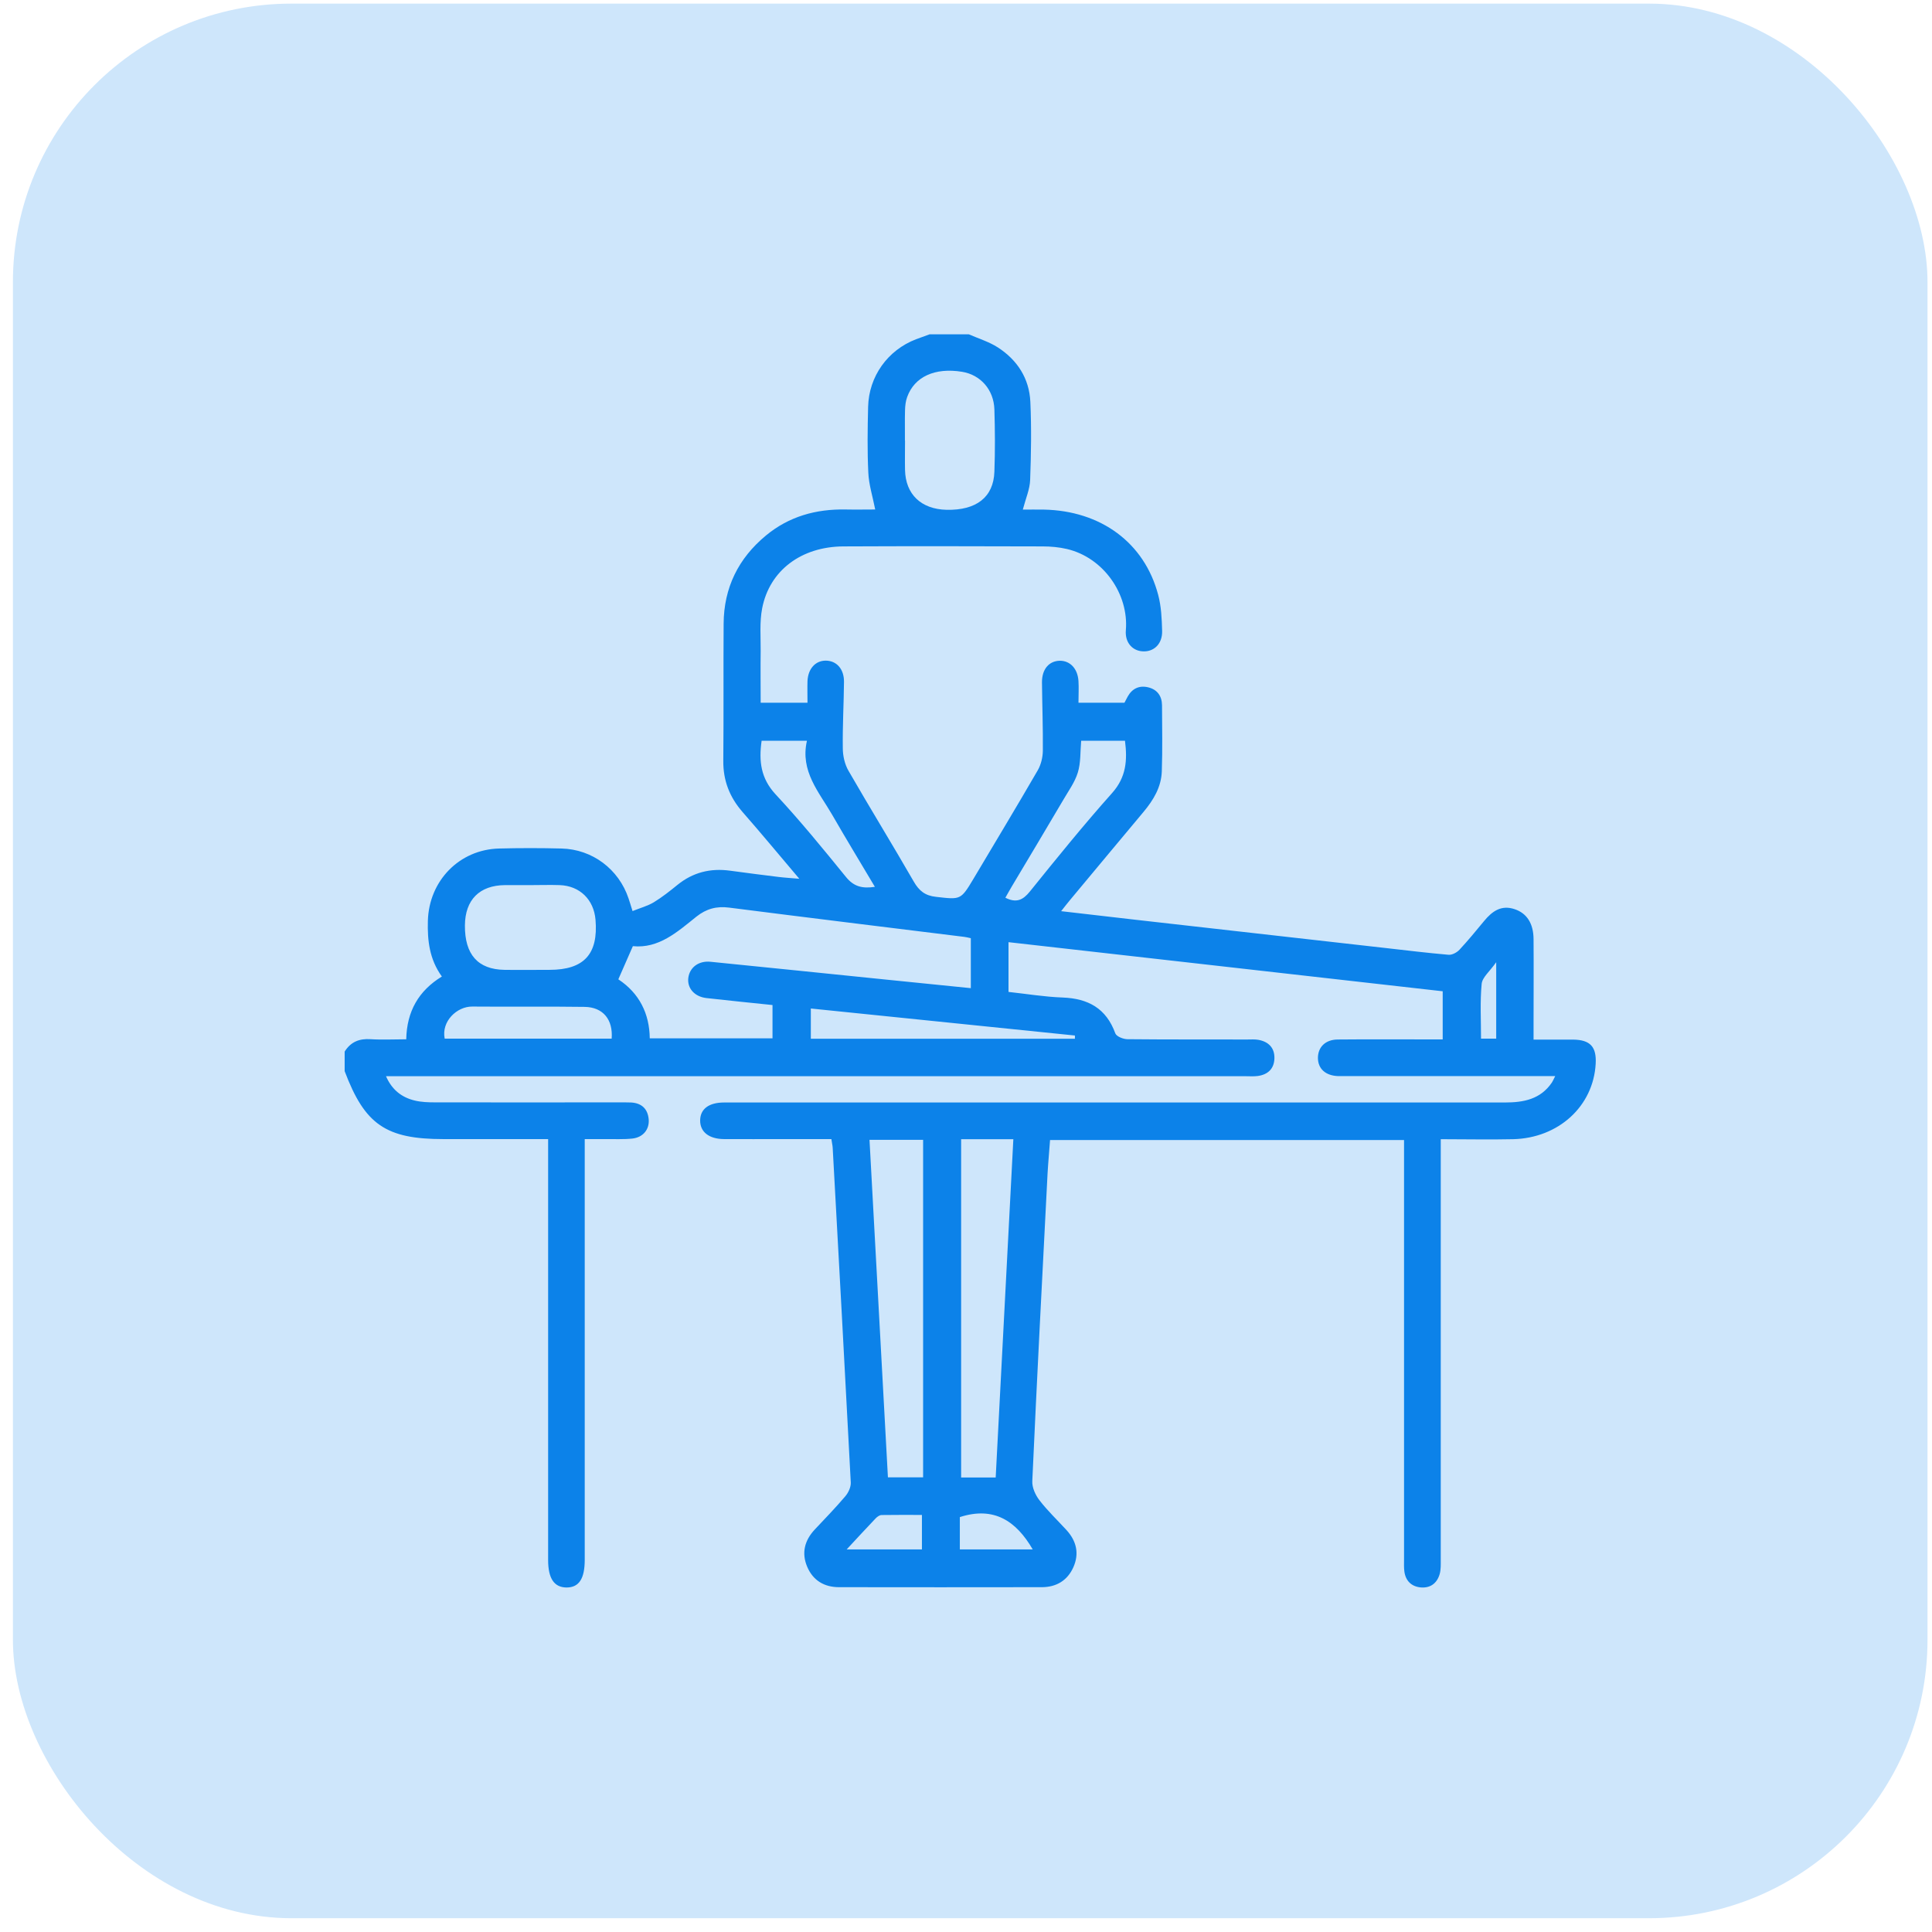
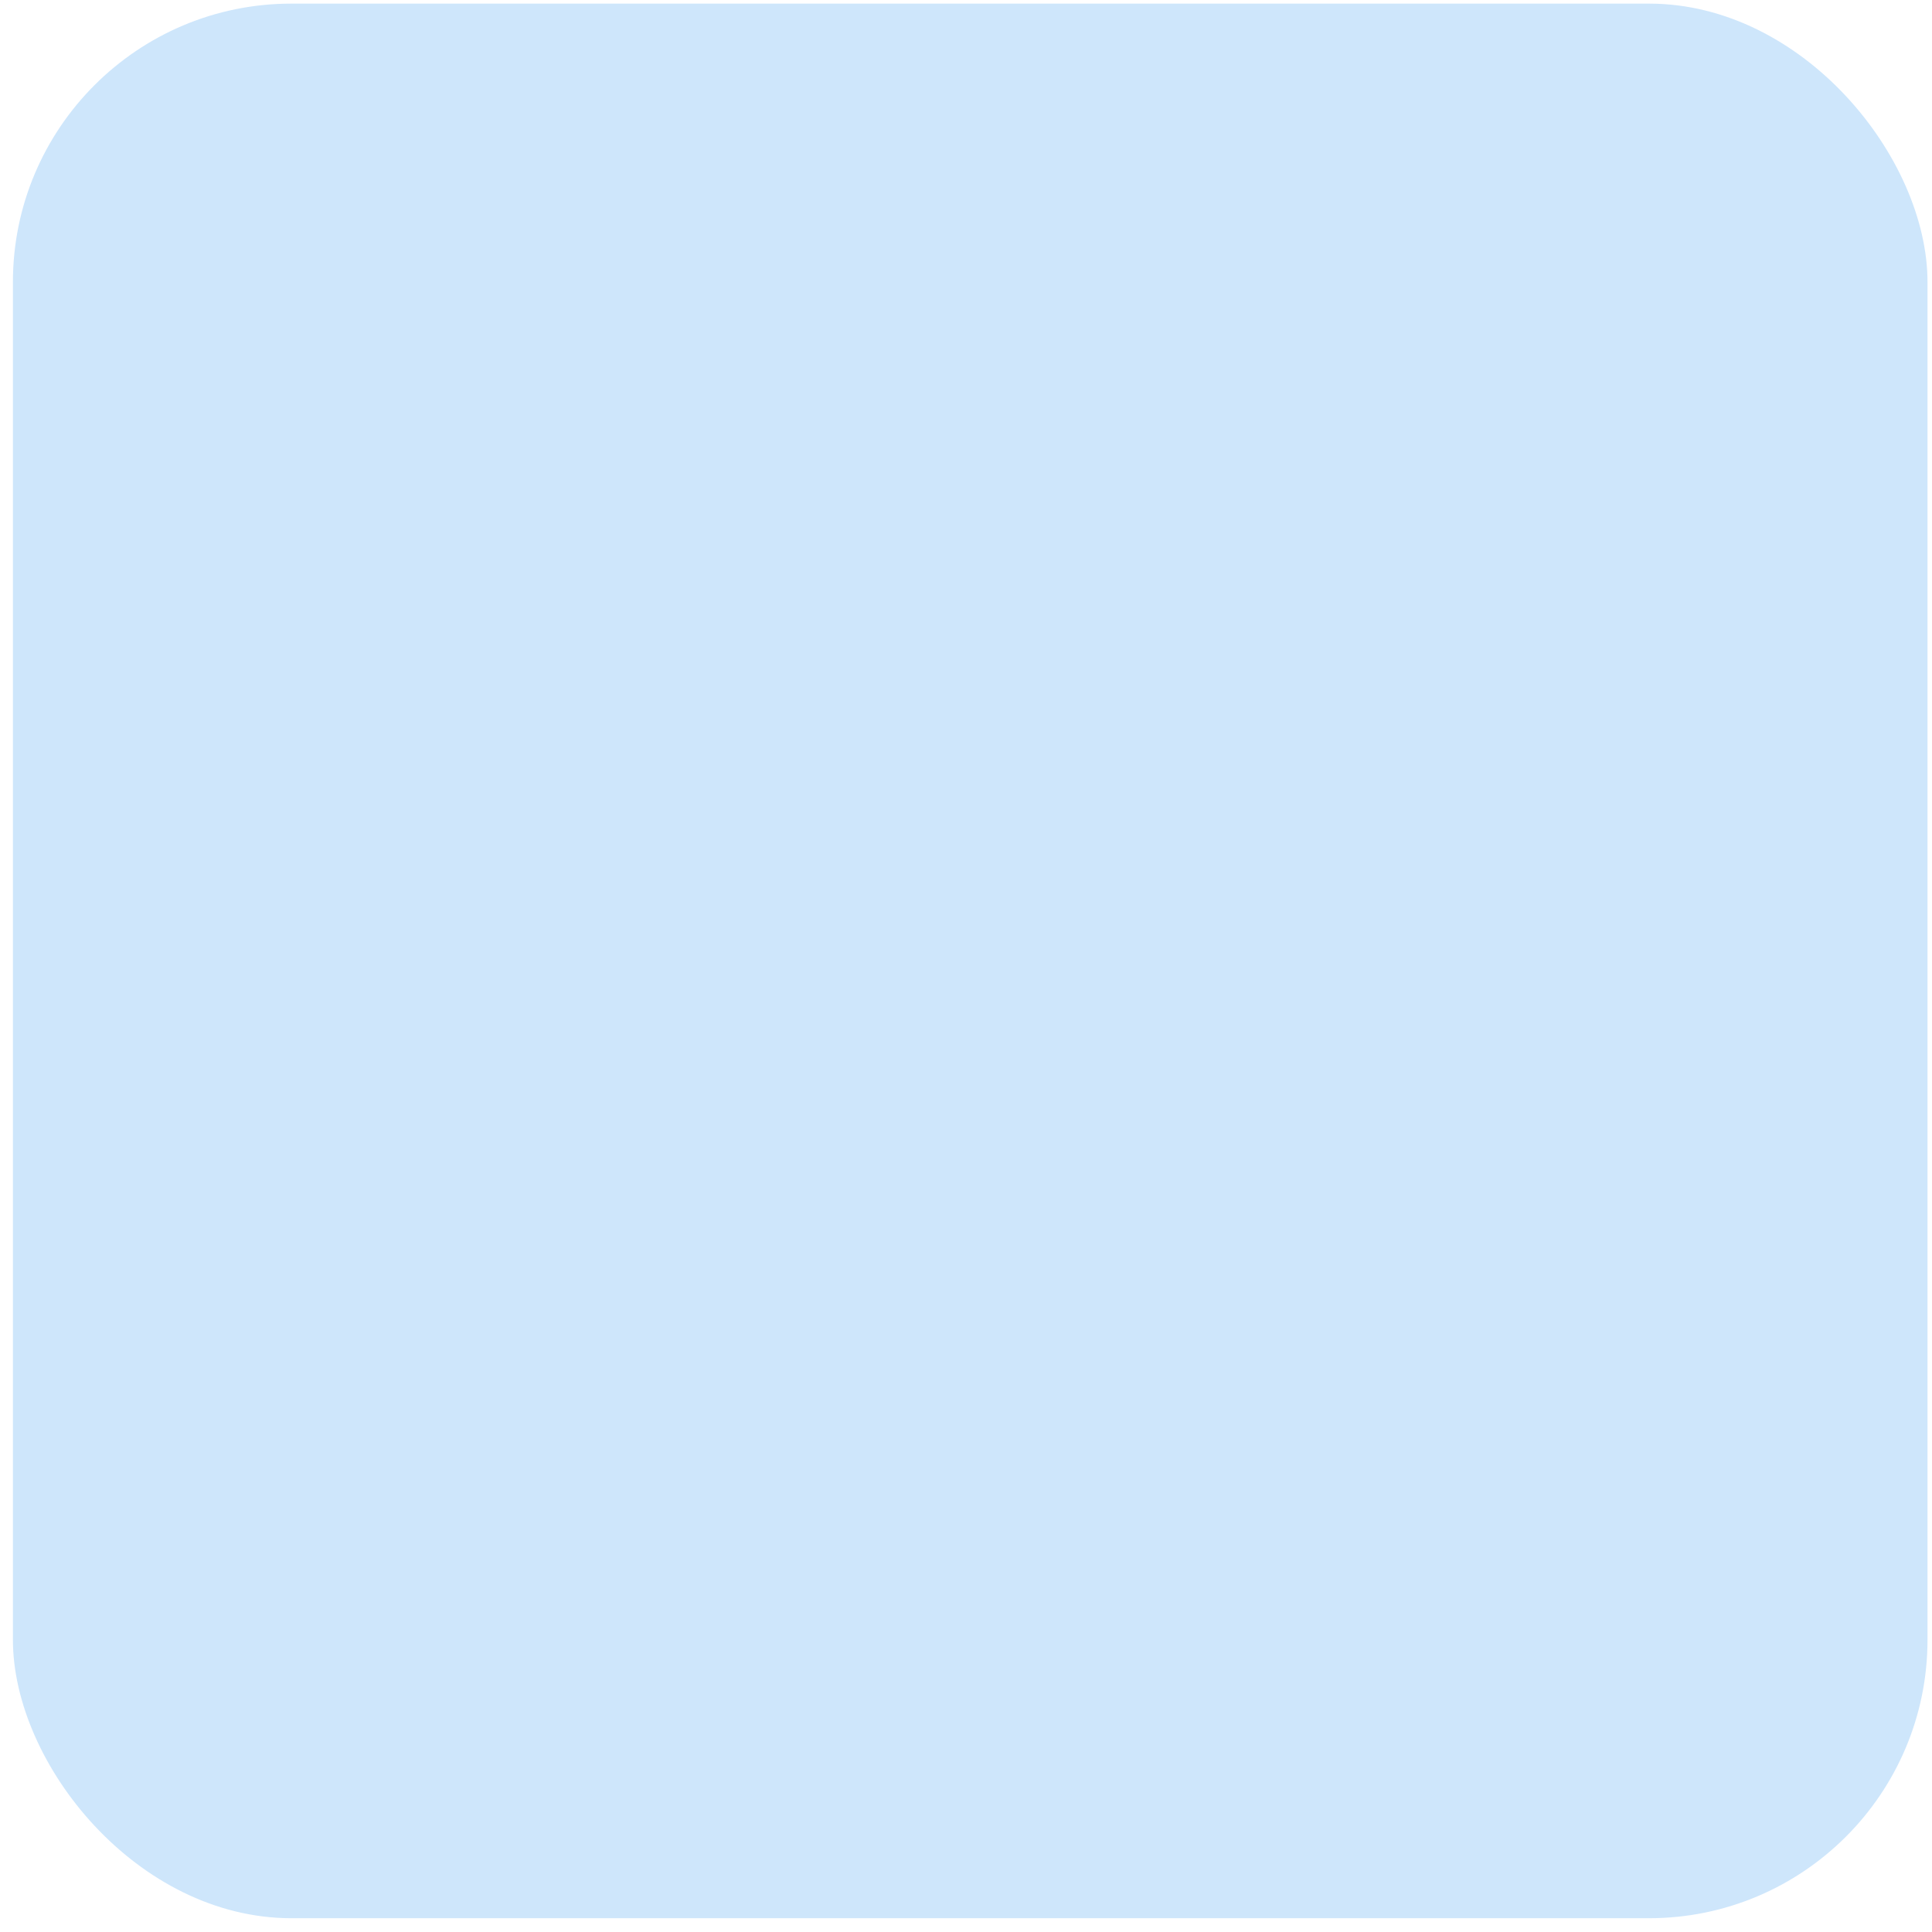
<svg xmlns="http://www.w3.org/2000/svg" width="111" height="111" viewBox="0 0 111 111" fill="none">
  <rect x="0.742" y="0.208" width="110" height="110" rx="16" fill="#CEE6FB" />
-   <path d="M55.678 19.214C56.228 19.455 56.822 19.635 57.323 19.956C58.449 20.68 59.135 21.744 59.197 23.086C59.265 24.583 59.241 26.086 59.185 27.583C59.166 28.103 58.938 28.622 58.764 29.278C59.16 29.278 59.562 29.272 59.964 29.278C63.243 29.34 65.748 31.177 66.54 34.171C66.719 34.839 66.75 35.556 66.768 36.249C66.787 36.96 66.341 37.418 65.735 37.424C65.098 37.431 64.622 36.948 64.684 36.206C64.857 34.158 63.422 32.043 61.3 31.542C60.849 31.437 60.373 31.393 59.909 31.393C56.092 31.381 52.27 31.375 48.453 31.393C46.041 31.406 44.21 32.773 43.789 34.95C43.635 35.742 43.709 36.583 43.703 37.4C43.69 38.377 43.703 39.354 43.703 40.375H46.393C46.393 39.954 46.381 39.54 46.393 39.132C46.424 38.426 46.845 37.956 47.439 37.956C48.063 37.956 48.502 38.439 48.49 39.187C48.478 40.455 48.404 41.717 48.422 42.985C48.422 43.424 48.533 43.919 48.756 44.296C49.981 46.424 51.274 48.521 52.498 50.649C52.808 51.187 53.154 51.459 53.779 51.527C55.195 51.688 55.195 51.719 55.938 50.476C57.168 48.404 58.418 46.338 59.624 44.253C59.81 43.931 59.909 43.511 59.915 43.14C59.927 41.828 59.878 40.517 59.865 39.206C59.859 38.445 60.273 37.969 60.898 37.962C61.486 37.962 61.919 38.42 61.962 39.132C61.987 39.527 61.962 39.923 61.962 40.375H64.603C64.647 40.294 64.715 40.158 64.789 40.022C65.049 39.552 65.463 39.367 65.97 39.49C66.484 39.614 66.756 39.985 66.762 40.517C66.768 41.785 66.793 43.047 66.75 44.315C66.719 45.218 66.273 45.96 65.704 46.641C64.288 48.329 62.884 50.024 61.474 51.713C61.325 51.886 61.189 52.072 60.966 52.35C62.426 52.517 63.781 52.678 65.141 52.832C69.96 53.377 74.772 53.921 79.591 54.465C80.803 54.602 82.009 54.75 83.222 54.855C83.426 54.874 83.704 54.725 83.853 54.564C84.347 54.032 84.811 53.469 85.269 52.913C85.733 52.35 86.259 51.973 87.032 52.239C87.725 52.474 88.102 53.061 88.108 53.952C88.121 55.591 88.108 57.23 88.108 58.876C88.108 59.129 88.108 59.383 88.108 59.729C88.9 59.729 89.642 59.729 90.385 59.729C91.368 59.742 91.733 60.144 91.677 61.121C91.541 63.558 89.543 65.389 86.927 65.451C85.572 65.482 84.218 65.451 82.776 65.451V66.329C82.776 74.086 82.776 81.842 82.776 89.599C82.776 89.877 82.789 90.174 82.715 90.434C82.56 90.972 82.17 91.257 81.607 91.201C81.088 91.145 80.76 90.824 80.686 90.292C80.655 90.063 80.667 89.822 80.667 89.587C80.667 81.855 80.667 74.117 80.667 66.385V65.5H60.329C60.286 66.119 60.224 66.762 60.187 67.406C59.884 73.3 59.575 79.201 59.309 85.096C59.29 85.461 59.488 85.894 59.717 86.191C60.187 86.803 60.75 87.335 61.276 87.91C61.851 88.541 62.018 89.265 61.665 90.051C61.325 90.805 60.694 91.183 59.871 91.189C55.981 91.195 52.09 91.195 48.206 91.189C47.358 91.189 46.709 90.805 46.375 90.013C46.041 89.222 46.226 88.504 46.808 87.879C47.401 87.249 48.008 86.624 48.564 85.968C48.744 85.758 48.892 85.436 48.88 85.176C48.546 78.768 48.193 72.354 47.841 65.946C47.834 65.81 47.797 65.667 47.766 65.445C46.839 65.445 45.905 65.445 44.977 65.445C43.851 65.445 42.725 65.451 41.606 65.445C40.733 65.439 40.226 65.036 40.226 64.381C40.226 63.719 40.721 63.342 41.606 63.342C56.556 63.342 71.5 63.342 86.451 63.342C87.533 63.342 88.504 63.162 89.16 62.197C89.209 62.123 89.246 62.036 89.352 61.826H88.554C84.83 61.826 81.1 61.826 77.376 61.826C77.21 61.826 77.049 61.826 76.882 61.826C76.164 61.801 75.725 61.412 75.719 60.787C75.719 60.162 76.145 59.729 76.857 59.723C78.57 59.705 80.278 59.723 81.991 59.717C82.269 59.717 82.547 59.717 82.888 59.717V56.952C74.574 56.012 66.28 55.078 57.942 54.131V56.989C58.975 57.1 60.008 57.274 61.053 57.311C62.519 57.366 63.558 57.935 64.078 59.37C64.146 59.55 64.535 59.705 64.777 59.705C67.071 59.729 69.366 59.717 71.667 59.723C71.877 59.723 72.094 59.705 72.298 59.742C72.88 59.847 73.232 60.199 73.22 60.799C73.207 61.399 72.849 61.74 72.261 61.82C72.032 61.851 71.791 61.832 71.556 61.832C55.412 61.832 39.267 61.832 23.123 61.832H22.177C22.523 62.624 23.086 63.051 23.828 63.23C24.212 63.323 24.62 63.335 25.016 63.335C28.554 63.342 32.092 63.335 35.63 63.335C35.841 63.335 36.051 63.335 36.261 63.342C36.868 63.379 37.214 63.706 37.27 64.306C37.319 64.882 36.954 65.346 36.329 65.414C35.822 65.469 35.303 65.439 34.783 65.445C34.412 65.445 34.047 65.445 33.595 65.445V66.342C33.595 74.098 33.595 81.855 33.595 89.612C33.595 90.7 33.268 91.201 32.562 91.207C31.845 91.207 31.492 90.7 31.492 89.63C31.492 81.873 31.492 74.117 31.492 66.36C31.492 66.082 31.492 65.81 31.492 65.445H30.329C28.715 65.445 27.095 65.445 25.48 65.445C22.171 65.445 20.958 64.61 19.802 61.542V60.416C20.148 59.865 20.637 59.661 21.286 59.705C21.96 59.748 22.635 59.711 23.34 59.711C23.371 58.109 24.051 56.921 25.387 56.105C24.67 55.109 24.552 54.032 24.583 52.907C24.645 50.606 26.389 48.806 28.678 48.75C29.872 48.719 31.066 48.719 32.259 48.75C34.035 48.793 35.55 49.938 36.113 51.62C36.181 51.818 36.237 52.01 36.342 52.344C36.787 52.164 37.208 52.053 37.566 51.837C38.043 51.546 38.488 51.193 38.921 50.841C39.812 50.117 40.82 49.87 41.946 50.024C42.874 50.148 43.801 50.272 44.729 50.383C45.076 50.426 45.428 50.445 45.923 50.488C44.748 49.103 43.721 47.859 42.657 46.647C41.915 45.793 41.544 44.841 41.556 43.703C41.581 41.08 41.556 38.457 41.575 35.835C41.587 33.769 42.422 32.074 44.012 30.762C45.336 29.668 46.882 29.241 48.577 29.272C49.164 29.284 49.758 29.272 50.284 29.272C50.129 28.492 49.919 27.837 49.888 27.169C49.826 25.907 49.845 24.639 49.876 23.377C49.919 21.62 51.002 20.117 52.628 19.492C52.888 19.394 53.148 19.301 53.408 19.208C54.156 19.208 54.904 19.208 55.659 19.208L55.678 19.214ZM44.395 57.744C43.096 57.608 41.834 57.484 40.585 57.342C39.892 57.261 39.472 56.766 39.546 56.179C39.626 55.579 40.14 55.189 40.82 55.257C44.173 55.591 47.525 55.938 50.878 56.278C52.498 56.445 54.119 56.606 55.777 56.773V53.903C55.634 53.872 55.523 53.841 55.412 53.828C50.909 53.272 46.399 52.721 41.896 52.146C41.173 52.053 40.585 52.208 40.01 52.665C38.915 53.544 37.845 54.509 36.36 54.36C36.063 55.035 35.804 55.628 35.525 56.265C36.731 57.063 37.313 58.232 37.331 59.655H44.383V57.744H44.395ZM49.956 65.488C50.309 72.007 50.661 78.434 51.014 84.879H53.036V65.488H49.956ZM55.22 65.451V84.886H57.206C57.546 78.397 57.88 71.958 58.22 65.451H55.22ZM51.997 25.313C51.997 25.876 51.985 26.439 51.997 27.002C52.028 28.4 52.919 29.253 54.379 29.29C56.092 29.328 57.082 28.567 57.131 27.101C57.175 25.907 57.168 24.713 57.131 23.519C57.094 22.387 56.333 21.534 55.276 21.361C53.717 21.107 52.542 21.639 52.121 22.808C52.034 23.043 52.004 23.309 51.997 23.563C51.979 24.15 51.997 24.732 51.991 25.319L51.997 25.313ZM30.484 50.853C29.995 50.853 29.501 50.853 29.012 50.853C27.546 50.865 26.723 51.7 26.711 53.166C26.699 54.837 27.453 55.696 28.981 55.721C29.847 55.733 30.713 55.721 31.573 55.721C33.552 55.721 34.381 54.818 34.214 52.839C34.115 51.682 33.311 50.896 32.16 50.853C31.598 50.834 31.041 50.853 30.478 50.853H30.484ZM62.117 42.558C62.061 43.195 62.098 43.826 61.925 44.383C61.752 44.952 61.375 45.459 61.072 45.985C60.1 47.637 59.117 49.276 58.133 50.927C58.004 51.144 57.886 51.36 57.762 51.577C58.399 51.898 58.777 51.707 59.172 51.218C60.713 49.307 62.259 47.395 63.892 45.565C64.709 44.649 64.777 43.678 64.634 42.558H62.123H62.117ZM43.758 42.558C43.591 43.727 43.709 44.717 44.556 45.633C45.973 47.154 47.29 48.769 48.602 50.383C49.047 50.934 49.535 51.063 50.265 50.952C49.424 49.535 48.602 48.187 47.816 46.82C47.055 45.503 45.96 44.309 46.362 42.558H43.764H43.758ZM25.542 59.674H35.142C35.228 58.585 34.653 57.867 33.595 57.849C31.443 57.818 29.284 57.849 27.132 57.83C26.241 57.824 25.35 58.69 25.548 59.667L25.542 59.674ZM61.758 59.68C61.758 59.618 61.758 59.556 61.758 59.494C56.705 58.981 51.657 58.461 46.585 57.942V59.68H61.764H61.758ZM48.645 89.018H52.968V87.038C52.177 87.038 51.41 87.032 50.649 87.044C50.531 87.044 50.389 87.15 50.303 87.242C49.77 87.799 49.257 88.362 48.645 89.018ZM55.146 89.018H59.333C58.381 87.379 57.1 86.531 55.146 87.162V89.018ZM85.962 59.674V55.282C85.591 55.814 85.164 56.148 85.127 56.525C85.028 57.558 85.09 58.61 85.09 59.674H85.962Z" fill="#0C82E9" />
</svg>